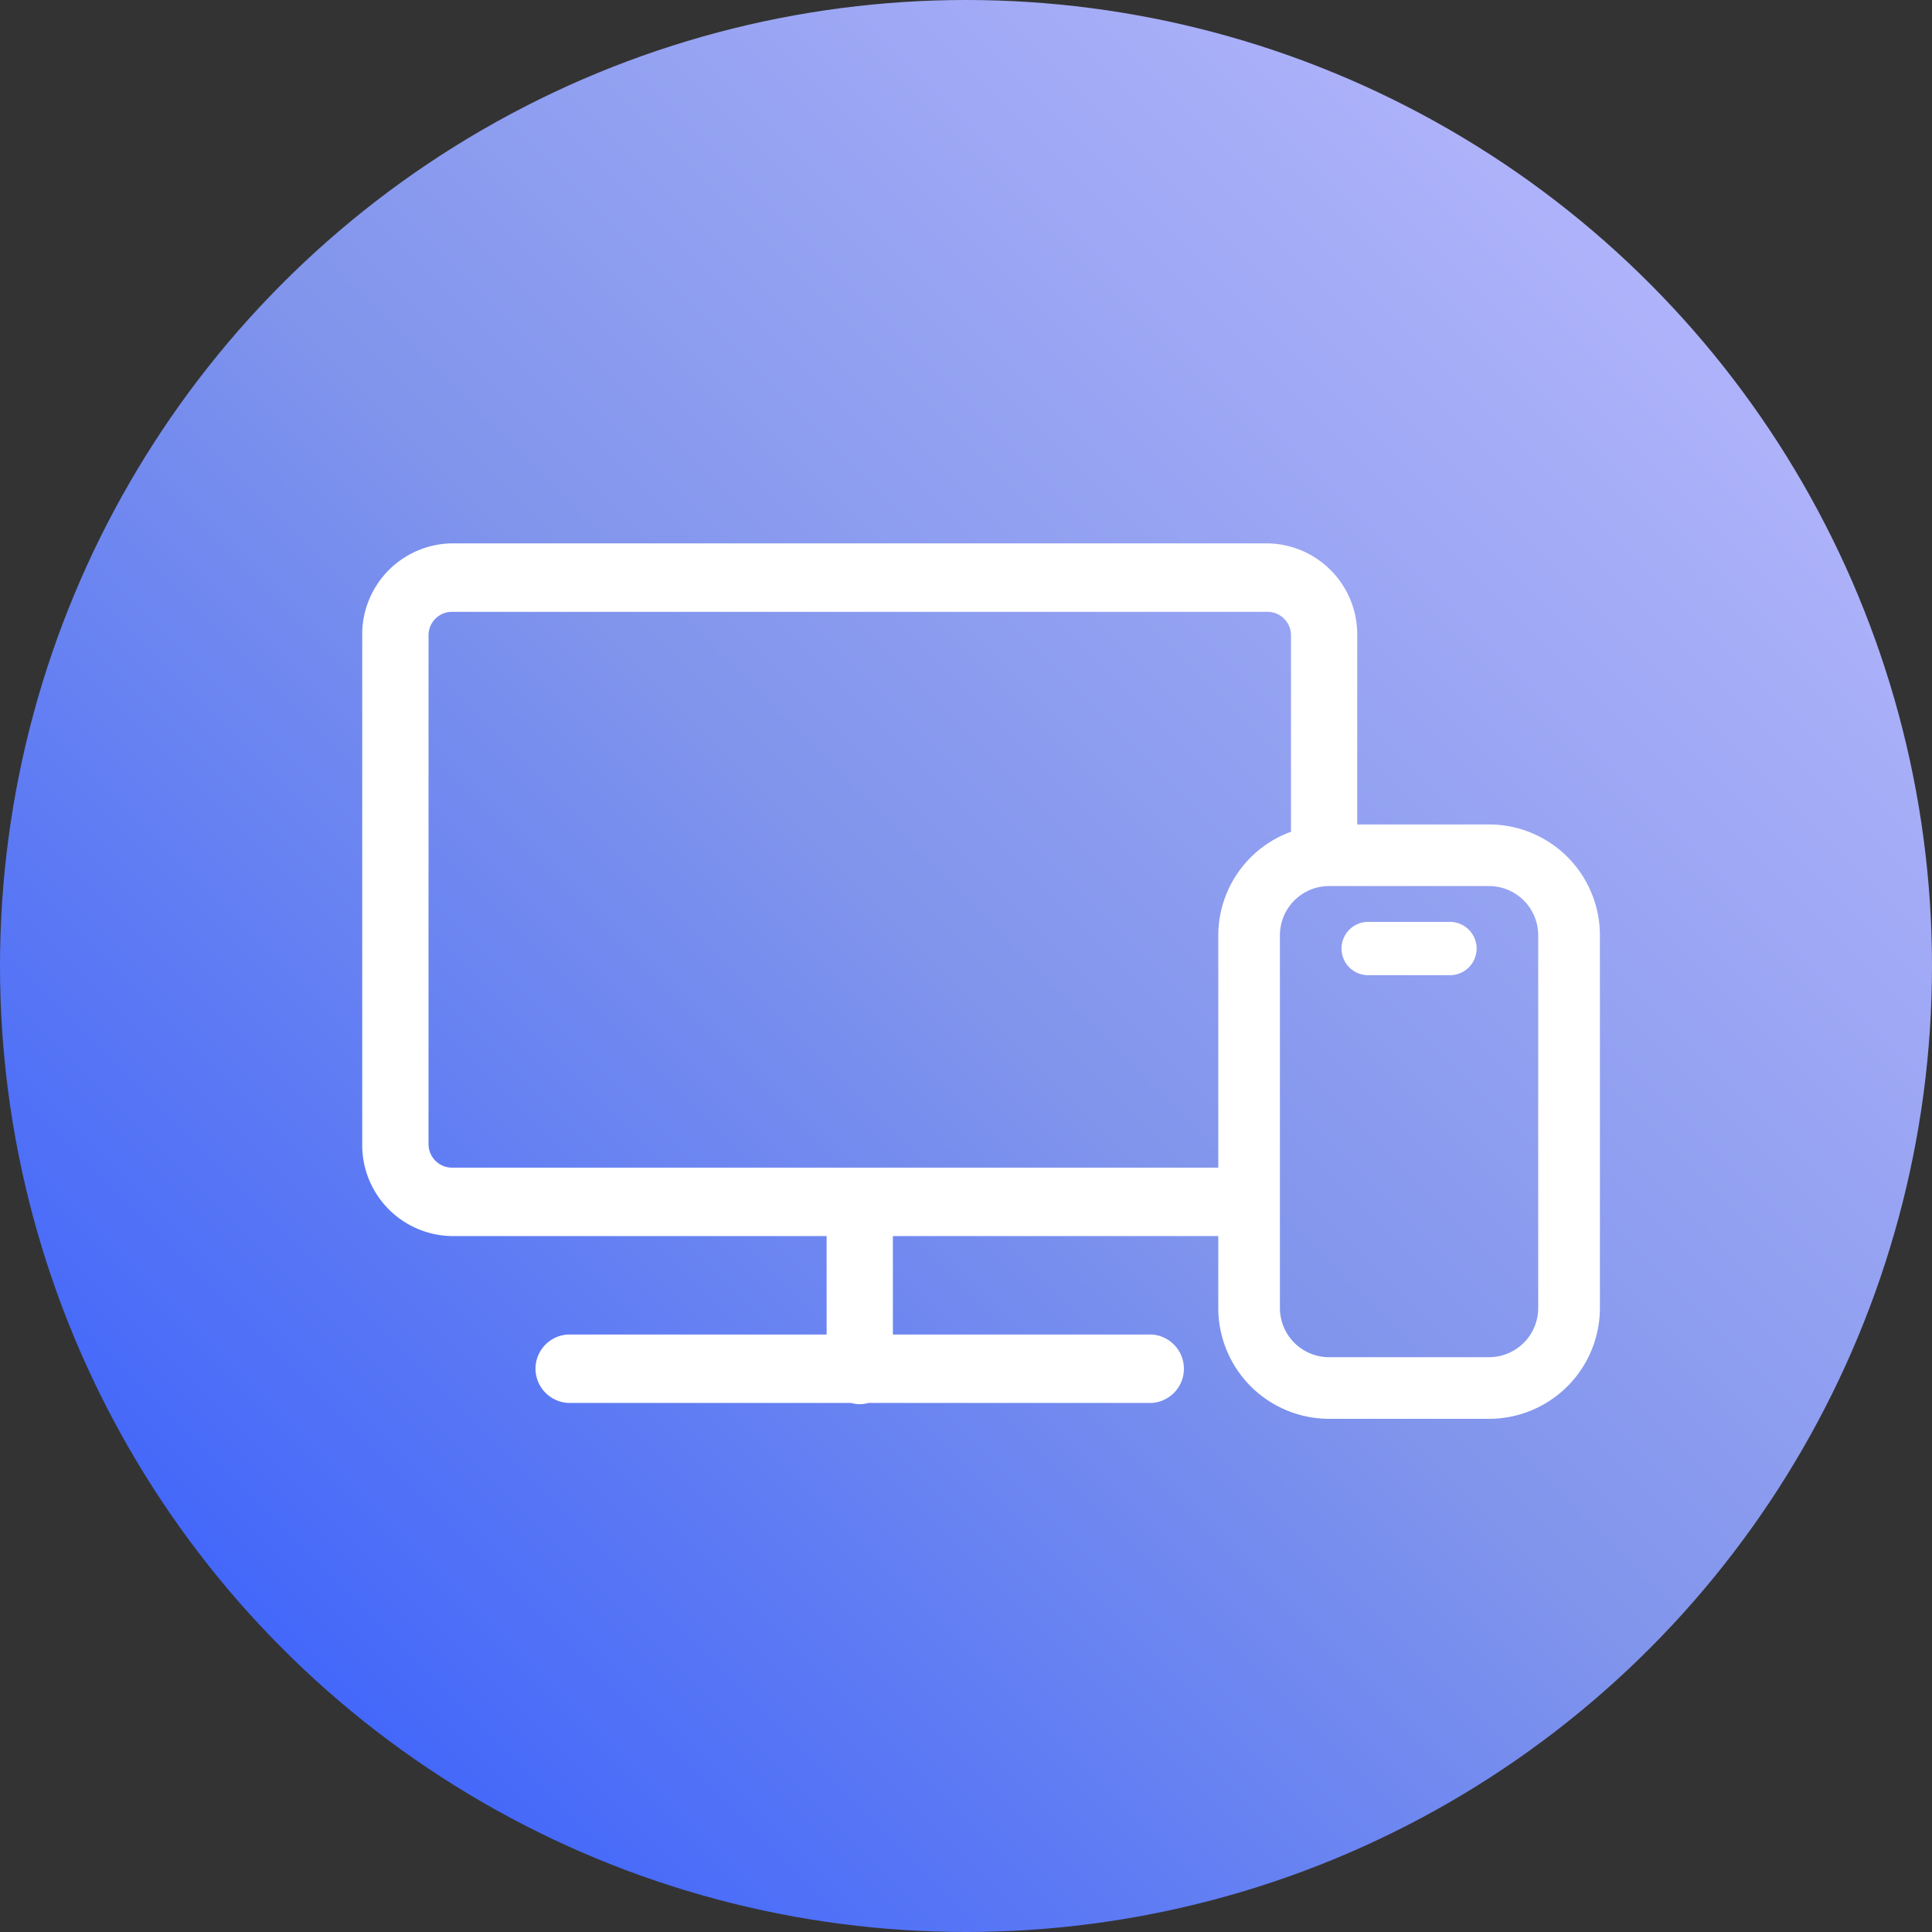
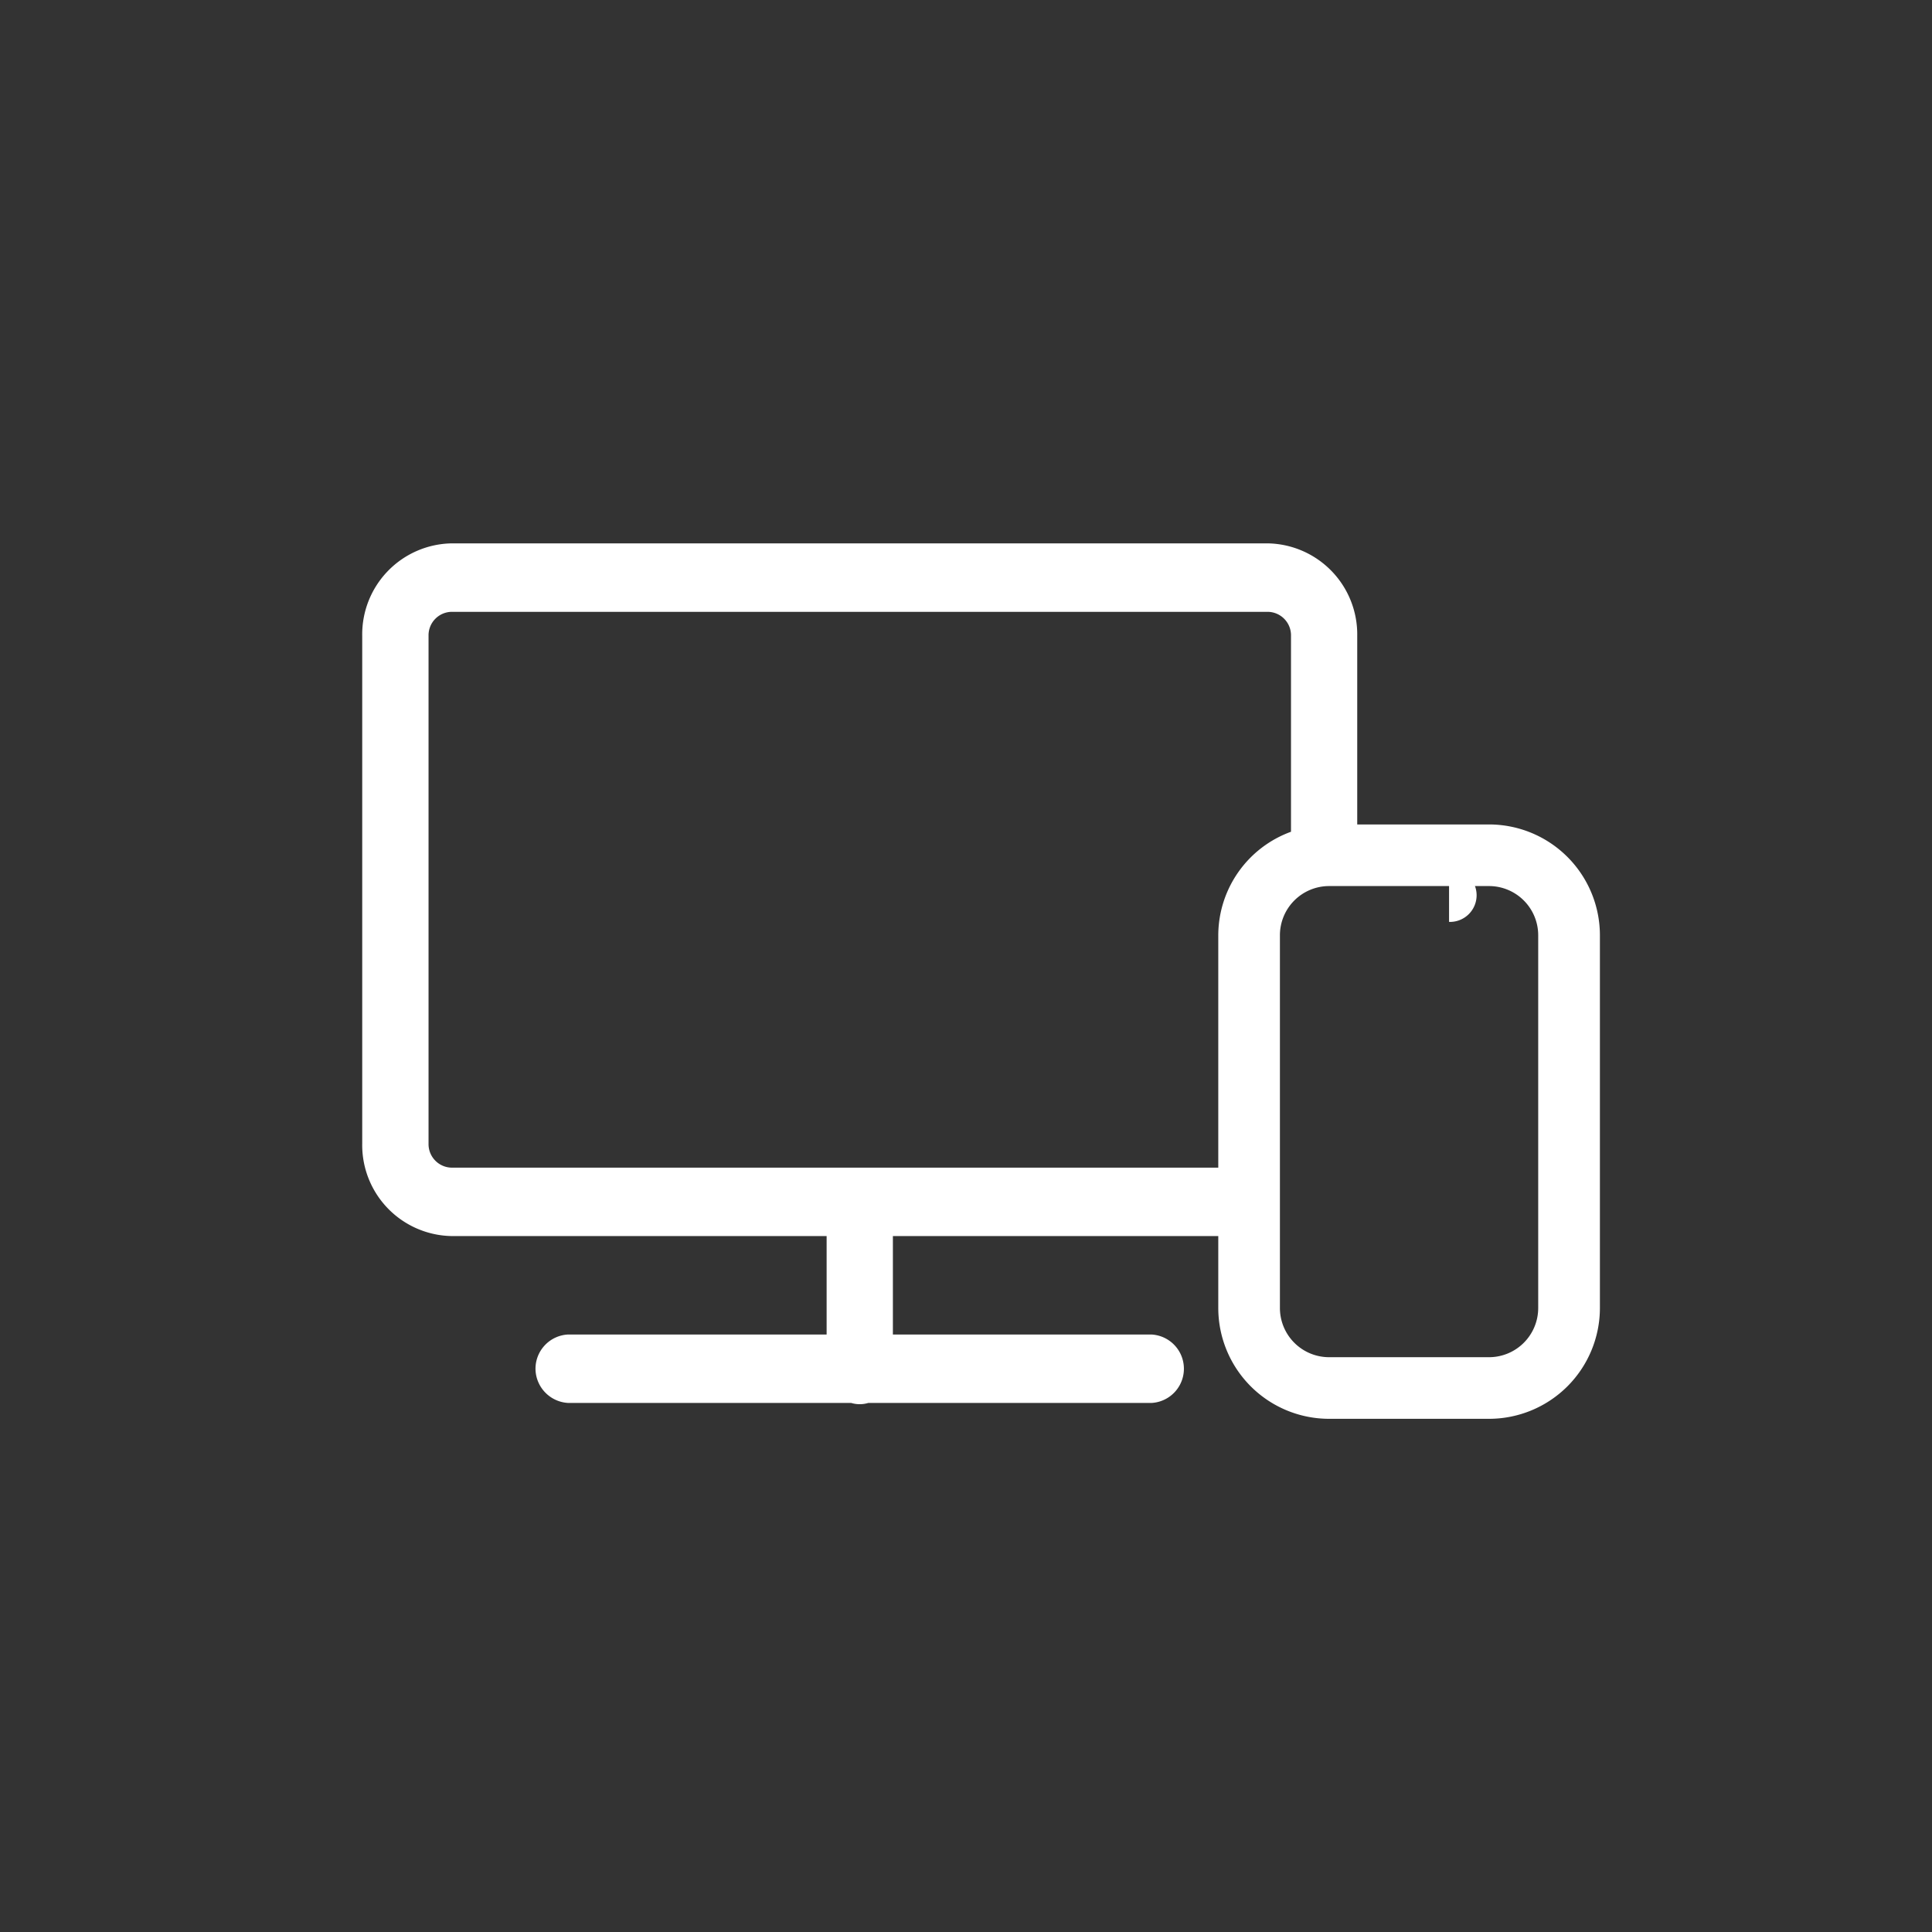
<svg xmlns="http://www.w3.org/2000/svg" width="64" height="64" viewBox="0 0 64 64">
  <rect x="0" y="0" width="64" height="64" fill="#333333" stroke="none" />
  <defs>
    <linearGradient id="linear-gradient" x1="0.146" y1="0.854" x2="0.854" y2="0.146" gradientUnits="objectBoundingBox">
      <stop offset="0" stop-color="#4367fa" />
      <stop offset="0.498" stop-color="#8195ec" />
      <stop offset="1" stop-color="#afb3fa" />
    </linearGradient>
  </defs>
  <g id="icon" transform="translate(-949 -2354)">
-     <circle id="楕円形_98" data-name="楕円形 98" cx="32" cy="32" r="32" transform="translate(949 2354)" fill="url(#linear-gradient)" />
    <g id="グループ_30976" data-name="グループ 30976" transform="translate(-7425.001 2189)">
      <path id="パス_2368" data-name="パス 2368" d="M37.329,9.311H32.961V3.061A3.016,3.016,0,0,0,30.01,0H2.951A3.015,3.015,0,0,0,0,3.059V19.886a3.015,3.015,0,0,0,2.952,3.06H15.384v3.261H6.828a1.136,1.136,0,0,0-1.087,1.181,1.144,1.144,0,0,0,1.093,1.087H16.2a.979.979,0,0,0,.561,0h9.374a1.135,1.135,0,0,0-.006-2.268H17.579V22.946H28.358v2.387A3.673,3.673,0,0,0,32.029,29h5.3A3.674,3.674,0,0,0,41,25.332V12.979a3.674,3.674,0,0,0-3.672-3.668m1.628,16.021a1.63,1.63,0,0,1-1.628,1.627h-5.3A1.63,1.63,0,0,1,30.4,25.332V12.979a1.63,1.63,0,0,1,1.628-1.627h5.3a1.63,1.63,0,0,1,1.628,1.627ZM30.767,9.553a3.659,3.659,0,0,0-2.409,3.427v7.7H2.957a.779.779,0,0,1-.76-.791V3.056a.777.777,0,0,1,.757-.788H30.007a.778.778,0,0,1,.76.791Z" transform="translate(8386 183)" fill="#fff" />
-       <path id="パス_2369" data-name="パス 2369" d="M36.774,12.85h-2.65a.883.883,0,1,0,0,1.765h2.65a.883.883,0,1,0,0-1.765" transform="translate(8385.229 182.689)" fill="#fff" />
+       <path id="パス_2369" data-name="パス 2369" d="M36.774,12.85h-2.65h2.65a.883.883,0,1,0,0-1.765" transform="translate(8385.229 182.689)" fill="#fff" />
    </g>
  </g>
</svg>